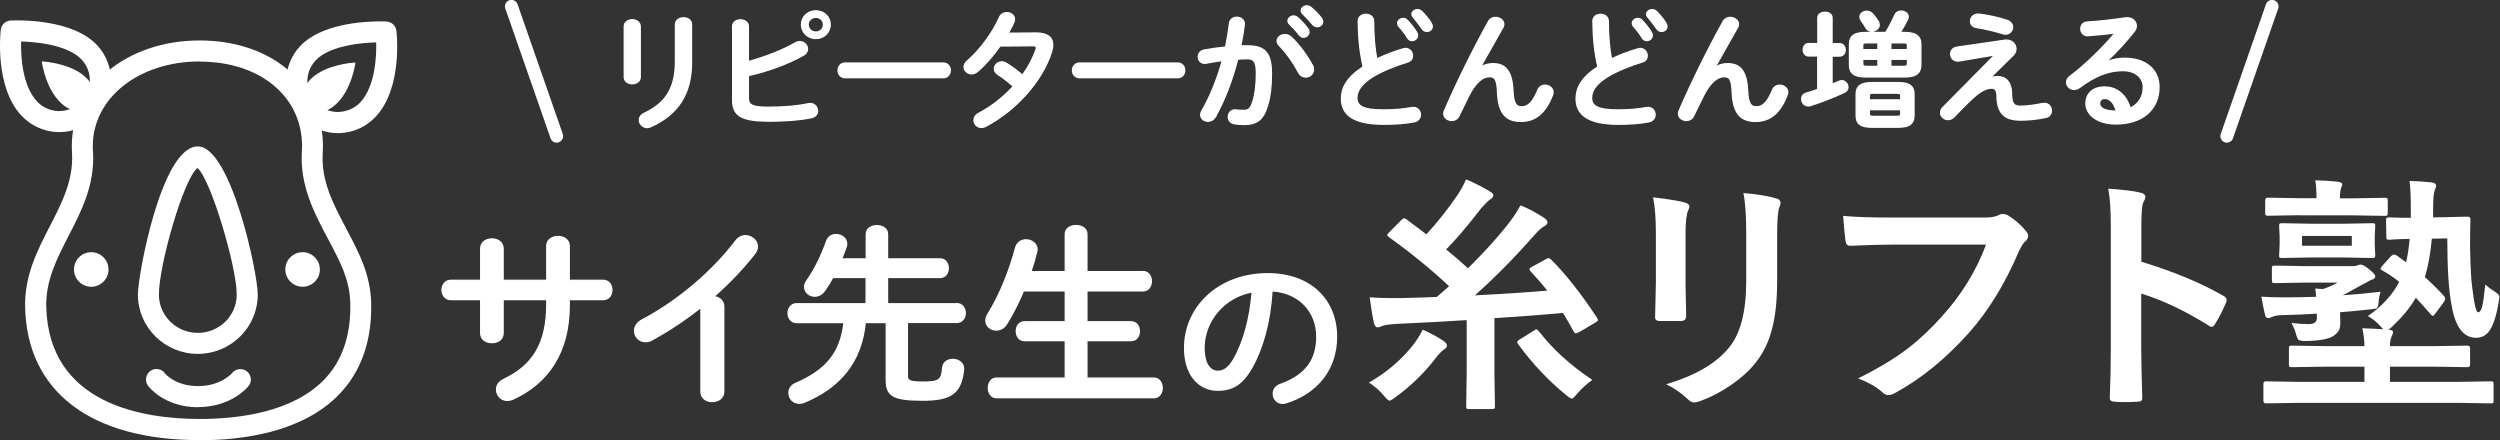
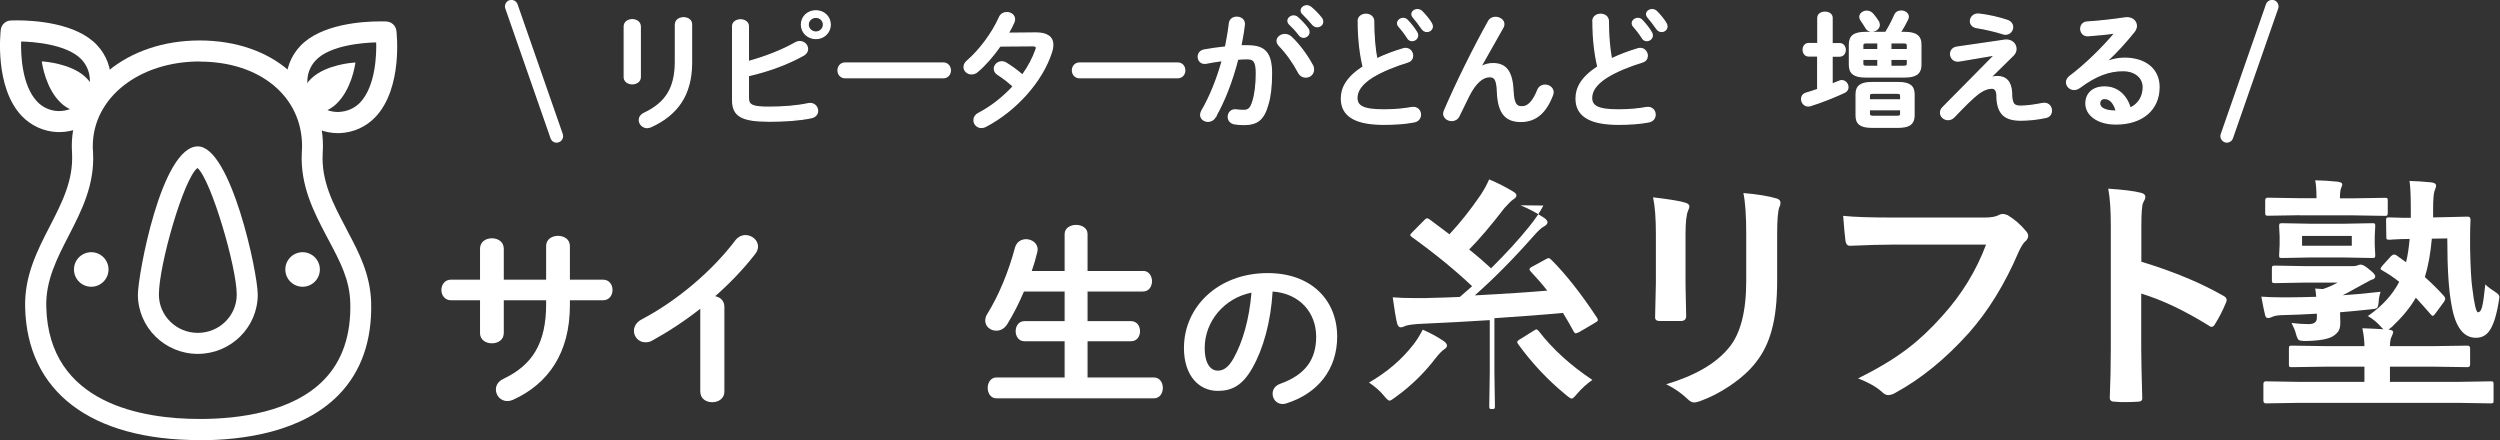
<svg xmlns="http://www.w3.org/2000/svg" viewBox="0 0 193.99 34.15">
  <rect x="0" y="0" width="193.99" height="34.15" fill="#333333" stroke="none" />
  <g fill="#fff">
    <g stroke="#fff" stroke-miterlimit="10" stroke-width=".1">
      <path d="m49.68 5.98c0 .34-.31.52-.62.52s-.62-.18-.62-.52v-3.92c0-.35.31-.53.62-.53s.62.18.62.53zm2.74-4.09c0-.34.31-.51.63-.51.3 0 .61.17.61.51v2.96c0 2.52-1.12 4.05-3.13 4.97-.11.05-.22.08-.31.08-.35 0-.61-.29-.61-.59 0-.19.11-.39.38-.52 1.74-.82 2.42-2.03 2.42-4.02v-2.88z" />
      <path d="m58.07 4.78c1.31-.36 2.64-.88 3.64-1.45.12-.07.24-.1.35-.1.34 0 .6.27.6.57 0 .17-.09.36-.33.49-1.21.68-2.75 1.24-4.26 1.58v1.73c0 .57.32.72 1.57.72 1.11 0 2.18-.08 3.06-.27.05 0 .1-.02.16-.02.36 0 .58.29.58.57 0 .23-.15.46-.48.53-.96.2-2.12.27-3.25.27-2.16 0-2.86-.4-2.86-1.64v-5.72c0-.33.31-.5.61-.5s.61.17.61.5zm6.35-2.87c0 .61-.49 1.08-1.11 1.08s-1.12-.47-1.12-1.08.49-1.07 1.12-1.07 1.11.47 1.11 1.07zm-.52 0c0-.32-.26-.57-.59-.57s-.6.25-.6.57.27.58.6.58.59-.26.59-.58z" />
      <path d="m73.18 4.89c.37 0 .56.28.56.57s-.19.57-.56.57h-7.59c-.37 0-.56-.29-.56-.57s.19-.57.56-.57z" />
      <path d="m80.39 2.56c.86 0 1.3.32 1.3.92 0 .16-.03.34-.09.53-.73 2.32-2.81 4.59-5.11 5.79-.11.06-.24.09-.34.09-.33 0-.57-.27-.57-.56 0-.2.1-.4.37-.54.99-.52 1.91-1.25 2.68-2.09-.46-.41-.86-.71-1.21-.93-.19-.13-.26-.28-.26-.44 0-.27.25-.53.57-.53.11 0 .24.03.36.11.41.25.82.55 1.25.92.46-.64.82-1.32 1.05-1.98.02-.05.03-.1.03-.14 0-.11-.08-.16-.28-.16l-2.54.02c-.53.76-1.14 1.46-1.75 1.98-.15.13-.31.18-.46.18-.32 0-.58-.24-.58-.53 0-.15.07-.32.25-.47.97-.84 1.95-2.16 2.49-3.37.11-.27.35-.38.58-.38.3 0 .59.2.59.51 0 .07-.01.15-.05.24-.12.28-.27.56-.44.85l2.14-.02z" />
      <path d="m91.37 4.89c.37 0 .56.28.56.57s-.19.57-.56.57h-7.59c-.37 0-.56-.29-.56-.57s.19-.57.56-.57z" />
      <path d="m94.3 9.09c-.15.22-.35.32-.56.32-.3 0-.57-.2-.57-.5 0-.09.03-.2.09-.31.65-1.11 1.19-2.47 1.59-3.9-.43.05-.84.12-1.24.2-.41.08-.63-.21-.63-.5 0-.23.15-.46.47-.52.53-.1 1.1-.17 1.65-.23.12-.61.23-1.23.3-1.84.04-.32.3-.47.57-.47.31 0 .62.2.58.57-.06.54-.16 1.1-.27 1.65h.56c1.33 0 1.82.58 1.82 2.15 0 .94-.09 1.78-.28 2.39-.32 1.15-.8 1.56-1.85 1.56-.25 0-.51-.02-.71-.05-.35-.05-.51-.3-.51-.54 0-.3.22-.59.61-.54.2.02.35.04.57.04.36 0 .55-.11.73-.7.18-.57.27-1.35.27-2.17 0-.9-.18-1.14-.68-1.14-.23 0-.49 0-.77.03-.42 1.65-1.03 3.25-1.76 4.51zm7.54-4.03c.06.12.08.24.08.34 0 .35-.29.58-.6.58-.21 0-.44-.11-.57-.38-.38-.72-.92-1.49-1.48-2.06-.11-.12-.17-.25-.17-.36 0-.28.29-.5.6-.5.17 0 .33.06.48.19.65.6 1.3 1.52 1.65 2.19zm-1.9-3.44c0-.2.21-.38.44-.38.09 0 .2.03.29.11.28.24.59.56.81.87.07.09.09.18.09.27 0 .22-.2.4-.42.4-.12 0-.25-.06-.34-.19-.25-.33-.53-.62-.77-.85-.07-.08-.1-.16-.1-.23zm1.03-.8c0-.2.2-.37.44-.37.1 0 .21.04.31.12.27.22.58.53.8.82.08.1.11.2.11.3 0 .22-.2.38-.42.38-.12 0-.26-.05-.36-.18-.24-.29-.53-.59-.77-.83-.08-.08-.11-.16-.11-.24z" />
      <path d="m105.39 1.65c0-.36.3-.54.6-.54s.6.18.6.54c0 1.12.09 2.12.24 2.92.63-.3 1.34-.57 2.05-.78.06-.02.12-.03.19-.03.32 0 .54.28.54.56 0 .21-.11.41-.38.49-.92.28-1.96.69-2.73 1.16-.89.56-1.21 1.11-1.21 1.62 0 .62.43.94 2.08.94.83 0 1.57-.07 2.15-.18.45-.08.7.23.7.54 0 .25-.15.49-.47.56-.71.14-1.51.19-2.39.19-2.18 0-3.27-.64-3.27-1.99 0-.82.4-1.63 1.69-2.47-.23-.96-.38-2.15-.38-3.52zm3.06.15c0-.2.21-.37.44-.37.1 0 .22.04.31.14.26.27.54.62.73.94.05.08.07.16.07.24 0 .23-.21.4-.43.4-.14 0-.27-.07-.35-.22-.22-.35-.47-.66-.69-.91-.06-.07-.08-.15-.08-.22zm1.11-.7c0-.2.21-.35.43-.35.11 0 .24.04.34.14.25.25.53.58.72.89.06.1.09.19.09.27 0 .23-.2.39-.42.39-.14 0-.28-.07-.38-.22-.21-.31-.47-.64-.69-.9-.06-.07-.09-.15-.09-.22z" />
      <path d="m114.9 5.2c.3-.18.61-.26.95-.26.96 0 1.48.55 1.55 2.11.05 1.09.3 1.24.7 1.24.47 0 .86-.39 1.23-1.3.1-.26.33-.38.56-.38.31 0 .62.22.62.54 0 .07-.01.15-.05.24-.53 1.38-1.32 2.03-2.44 2.03s-1.75-.56-1.82-2.27c-.04-.99-.2-1.2-.62-1.2-.55 0-1.11.49-1.62 1.51-.23.46-.53 1.07-.76 1.55-.11.23-.33.34-.55.34-.31 0-.62-.21-.62-.53 0-.07.02-.14.05-.22.91-2.12 2.24-4.82 3.43-6.95.12-.21.32-.3.53-.3.33 0 .65.22.65.52 0 .08-.02.16-.06.24l-1.74 3.08h.02z" />
      <path d="m123.6 1.65c0-.36.3-.54.6-.54s.6.18.6.54c0 1.12.09 2.12.24 2.92.63-.3 1.34-.57 2.05-.78.06-.02.12-.03.19-.03.32 0 .54.28.54.56 0 .21-.11.41-.38.49-.93.28-1.96.69-2.73 1.16-.89.56-1.21 1.11-1.21 1.62 0 .62.43.94 2.08.94.83 0 1.57-.07 2.15-.18.45-.08.7.23.7.54 0 .25-.15.49-.47.56-.71.14-1.51.19-2.39.19-2.18 0-3.27-.64-3.27-1.99 0-.82.4-1.63 1.69-2.47-.23-.96-.38-2.15-.38-3.52zm3.06.15c0-.2.21-.37.44-.37.1 0 .22.04.31.14.26.27.54.62.73.94.05.08.07.16.07.24 0 .23-.21.4-.43.4-.14 0-.27-.07-.35-.22-.22-.35-.47-.66-.69-.91-.06-.07-.08-.15-.08-.22zm1.11-.7c0-.2.21-.35.43-.35.11 0 .24.04.34.14.25.25.53.58.72.89.06.1.09.19.09.27 0 .23-.2.39-.42.39-.14 0-.28-.07-.38-.22-.21-.31-.47-.64-.69-.9-.06-.07-.09-.15-.09-.22z" />
-       <path d="m133.11 5.2c.3-.18.61-.26.95-.26.96 0 1.48.55 1.55 2.11.05 1.09.3 1.24.7 1.24.47 0 .86-.39 1.23-1.3.1-.26.33-.38.56-.38.31 0 .62.22.62.54 0 .07-.01.15-.05.24-.53 1.38-1.32 2.03-2.44 2.03s-1.75-.56-1.82-2.27c-.04-.99-.2-1.2-.62-1.2-.55 0-1.11.49-1.62 1.51-.23.46-.53 1.07-.76 1.55-.11.23-.33.34-.55.34-.31 0-.62-.21-.62-.53 0-.07.02-.14.05-.22.91-2.12 2.24-4.82 3.43-6.95.12-.21.32-.3.53-.3.33 0 .65.22.65.52 0 .08-.02.16-.06.24l-1.74 3.08h.02z" />
      <path d="m141.06 4.34h-.72c-.27 0-.42-.24-.42-.48s.15-.48.42-.48h.72v-2c0-.29.28-.43.55-.43s.55.14.55.43v2.01h.59c.28 0 .43.24.43.48s-.15.48-.43.48h-.59v2.18c.18-.07.36-.14.54-.22.07-.03.15-.05.21-.05.28 0 .48.26.48.51 0 .15-.08.3-.26.39-.81.38-1.86.79-2.64 1.03-.06.02-.12.03-.18.03-.31 0-.51-.27-.51-.53 0-.2.1-.38.35-.46.28-.08.59-.18.9-.29v-2.58zm3.7 1.63c-.87 0-1.25-.27-1.25-.94v-1.57c0-.67.37-.94 1.25-.94h1.56c.27-.43.49-.86.71-1.35.09-.22.29-.31.49-.31.27 0 .55.17.55.44 0 .06-.02.13-.05.2-.17.35-.37.71-.58 1.02h.35c.87 0 1.26.27 1.26.94v1.57c-.01.79-.54.93-1.26.94h-3.02zm.46 3.9c-.84 0-1.19-.27-1.19-.9v-1.66c0-.62.35-.9 1.19-.9h2.11c.84 0 1.19.28 1.19.9v1.66c-.02.75-.51.89-1.19.9zm.52-8.2c.05.09.08.18.08.26 0 .29-.3.49-.58.49-.18 0-.35-.08-.45-.26-.1-.19-.27-.43-.38-.59-.06-.09-.09-.18-.09-.26 0-.25.26-.44.54-.44.16 0 .32.07.45.21.16.18.3.37.44.59zm-.89 1.65c-.26 0-.31.06-.31.23v.3h1.18v-.53zm-.31 1.28v.33c0 .2.12.22.31.22h.87v-.55zm2.95 2.86c0-.17-.05-.23-.31-.23h-1.83c-.25 0-.3.06-.3.23v.29h2.44zm-.31 1.57c.26 0 .31-.06.31-.22v-.3h-2.44v.3c0 .2.11.21.3.22zm-.46-5.18h1.29v-.3c0-.17-.05-.23-.33-.23h-.96zm0 1.3h.96c.28 0 .33-.06.33-.22v-.33h-1.29z" />
      <path d="m155.51 3.12c.57-.08.92.28.92.67 0 .17-.06.34-.21.49l-1.74 1.71.02.03c.17-.05.32-.08.47-.08.68 0 1.08.4 1.12 1.27v.21c.05.63.17.82.69.82s1.12-.09 1.67-.2c.06 0 .11-.02.18-.02.35 0 .55.28.55.56 0 .24-.13.47-.43.53-.71.15-1.37.21-1.95.21-1.21 0-1.77-.47-1.84-1.73v-.23c-.03-.37-.17-.52-.4-.52-.31 0-.68.13-1.13.48-.37.29-.96.86-1.8 1.75-.15.15-.3.21-.47.21-.31 0-.58-.24-.58-.53 0-.14.05-.29.2-.43l3.97-4.02v-.03s-2.72.46-2.72.46c-.42.07-.67-.24-.67-.54 0-.24.15-.48.49-.53l3.65-.53zm.23-1.54c.29.09.43.31.43.52 0 .28-.22.55-.54.55-.07 0-.15 0-.23-.04-.6-.19-1.38-.37-2.01-.47-.34-.05-.49-.27-.49-.5 0-.29.26-.6.69-.54.69.08 1.54.27 2.15.48z" />
      <path d="m163.53 4.77c.44-.17.9-.25 1.32-.25 1.62 0 2.68.85 2.68 2.24 0 1.75-1.31 2.86-3.34 2.86-1.42 0-2.33-.7-2.33-1.59 0-.75.52-1.28 1.44-1.28 1 0 1.69.64 2 1.64.64-.3 1.01-.88 1.01-1.63 0-.71-.58-1.28-1.58-1.28-1.05 0-2.07.35-3.35 1.3-.15.11-.3.16-.44.16-.32 0-.58-.26-.58-.55 0-.16.07-.33.26-.47 1.21-.9 2.55-2.23 3.51-3.37-.58.09-1.29.16-2.11.22-.36.02-.56-.26-.56-.54 0-.25.17-.51.51-.52.84-.05 1.94-.17 2.94-.32.51-.07.86.24.86.62 0 .15-.06.31-.19.47-.61.76-1.4 1.63-2.09 2.26l.02.03zm-.24 2.87c-.22 0-.37.17-.37.39 0 .33.39.59 1.22.59h.08c-.18-.64-.49-.98-.92-.98z" />
    </g>
    <path d="m172.79 11.07c-.05 0-.11 0-.16-.03-.26-.09-.4-.38-.31-.64l3.51-10.07c.09-.26.38-.4.64-.31s.4.38.31.64l-3.51 10.07c-.07.21-.27.34-.47.34z" />
    <path d="m43.19 11.07c-.21 0-.4-.13-.47-.34l-3.51-10.07c-.09-.26.05-.55.31-.64s.55.05.64.31l3.51 10.07c.09.26-.05.55-.31.64-.05.02-.11.03-.16.03z" />
    <path d="m39.04 25.86c0 .49-.44.73-.87.73s-.87-.24-.87-.73v-2.61h-2.31c-.45 0-.69-.38-.69-.75s.24-.75.69-.75h2.31v-2.46c0-.51.44-.75.87-.75s.87.24.87.75v2.46h3.39v-2.67c0-.49.44-.73.87-.73s.87.24.87.73v2.67h2.62c.46 0 .69.37.69.75s-.23.75-.69.75h-2.62v.46c0 3.64-1.66 6.04-4.39 7.27-.14.06-.27.09-.41.09-.49 0-.84-.4-.84-.84 0-.3.15-.6.56-.79 2.22-1.06 3.34-2.73 3.34-5.85v-.34h-3.39z" stroke="#fff" stroke-miterlimit="10" stroke-width=".1" />
    <path d="m54.38 23.86c-1.25.99-2.55 1.84-3.79 2.52-.18.11-.36.13-.52.13-.48 0-.83-.4-.83-.84 0-.3.17-.63.57-.84 2.71-1.42 5.46-3.73 7.29-6.15.21-.27.48-.39.75-.39.46 0 .92.36.92.84 0 .17-.06.36-.21.55-.89 1.15-1.98 2.29-3.18 3.34.41.03.78.3.78.78v6.58c0 .52-.44.78-.89.78s-.88-.25-.88-.78v-6.54z" stroke="#fff" stroke-miterlimit="10" stroke-width=".1" />
-     <path d="m74.24 23.56c.43 0 .66.36.66.73s-.23.73-.66.73h-3.83v4.15c0 .36.15.48 1.2.48 1.26 0 1.46-.14 1.54-1.12.04-.43.4-.64.79-.64.44 0 .88.29.83.81-.21 1.83-.99 2.35-3.18 2.35-2.43 0-2.82-.4-2.82-1.63v-4.39h-1.63c-.3 3.13-2.04 5.07-4.75 6.19-.14.06-.25.07-.38.07-.48 0-.79-.39-.79-.81 0-.28.15-.57.52-.73 2.35-1.02 3.48-2.32 3.75-4.72h-3.69c-.42 0-.65-.38-.65-.73s.23-.73.65-.73h5.41v-2.04h-2.59c-.19.36-.4.69-.62 1-.22.33-.51.45-.78.45-.42 0-.78-.3-.78-.72 0-.15.04-.31.17-.48.63-.9 1.15-1.98 1.53-3.07.12-.35.44-.51.73-.51.41 0 .83.27.83.72 0 .08-.02.15-.04.24-.1.3-.23.61-.36.93h1.92v-1.92c0-.45.42-.66.83-.66s.82.21.82.66v1.92h4.1c.4 0 .61.36.61.72s-.21.72-.61.72h-4.1v2.04h5.37z" stroke="#fff" stroke-miterlimit="10" stroke-width=".1" />
    <path d="m88.69 21.07c.44 0 .65.38.65.75s-.21.75-.65.75h-4.35v2.4h3.42c.44 0 .65.36.65.73s-.21.73-.65.73h-3.42v2.91h5.19c.44 0 .65.38.65.76s-.21.76-.65.76h-12.21c-.42 0-.63-.39-.63-.76s.21-.76.63-.76h5.34v-2.91h-3.17c-.42 0-.63-.37-.63-.73s.21-.73.63-.73h3.17v-2.4h-3.24c-.39.93-.84 1.81-1.3 2.55-.21.35-.52.49-.81.49-.44 0-.81-.31-.81-.73 0-.15.04-.33.15-.49.91-1.47 1.65-3.28 2.16-5.17.12-.42.46-.61.81-.61.42 0 .85.29.85.75 0 .06-.02.12-.03.19-.12.51-.27 1.02-.45 1.53h2.67v-2.92c0-.43.42-.66.84-.66s.84.22.84.66v2.92h4.35z" stroke="#fff" stroke-miterlimit="10" stroke-width=".1" />
    <path d="m91.87 27c0-3.19 2.65-5.81 6.5-5.81 3.42 0 5.39 2.14 5.39 4.93 0 2.54-1.5 4.4-3.91 5.17-.11.04-.22.06-.32.06-.48 0-.78-.39-.78-.8 0-.31.17-.62.59-.77 1.99-.71 2.79-1.92 2.79-3.66 0-1.83-1.25-3.35-3.38-3.5-.14 2.33-.71 4.43-1.58 5.95-.77 1.36-1.6 1.76-2.68 1.76-1.43 0-2.62-1.15-2.62-3.33zm1.61 0c0 1.29.5 1.76 1.01 1.76.43 0 .81-.22 1.22-.94.71-1.25 1.23-3.05 1.4-5.11-2.09.41-3.63 2.21-3.63 4.29z" />
-     <path d="m106.22 29.69c1.41-.81 2.56-1.8 3.46-2.96.21-.27.46-.65.72-1.15.57.25 1.11.54 1.62.88.18.13.26.25.26.36s-.09.22-.28.33c-.14.11-.33.3-.56.59-.9 1.18-1.95 2.21-3.16 3.08-.23.18-.38.27-.46.27s-.23-.13-.44-.39c-.3-.37-.69-.71-1.16-1.02zm11.76-13.76c.64.26 1.26.59 1.86.99.16.12.24.23.24.33 0 .12-.11.24-.32.35-.15.07-.43.33-.84.8-1.5 1.7-3 3.21-4.48 4.52 2.51-.13 4.39-.26 5.62-.37-.4-.51-.83-1-1.28-1.48-.06-.07-.1-.13-.1-.17 0-.07.06-.13.18-.19l1.08-.59c.1-.06.17-.09.22-.09.06 0 .13.04.21.12 1.14 1.14 2.33 2.65 3.56 4.52.04.08.06.13.06.17 0 .06-.07.12-.21.2l-1.26.74c-.14.06-.22.09-.24.09-.05 0-.1-.04-.16-.13-.26-.49-.54-.97-.84-1.46-1.58.15-3.35.28-5.32.41v4.22l.04 2.61c0 .1-.01.16-.04.19-.03.02-.08.03-.18.03h-1.79c-.1 0-.17-.01-.19-.04s-.03-.09-.03-.18l.04-2.61v-4.07c-1.53.1-3.39.2-5.58.3-.54.04-.89.1-1.04.18-.09.05-.19.08-.3.08-.12 0-.21-.1-.27-.31-.1-.4-.21-1.08-.34-2.02.48.04 1.04.06 1.68.06h.8c1.27-.03 2.18-.06 2.73-.09l.95-.83c-1.31-1.24-2.87-2.52-4.68-3.82-.08-.06-.12-.11-.12-.15s.05-.12.16-.22l.94-.95c.08-.09.15-.13.21-.13.05 0 .11.03.2.09.89.66 1.4 1.05 1.53 1.15.83-.89 1.65-1.92 2.44-3.08.23-.35.45-.74.64-1.18.67.28 1.28.59 1.84.93.19.11.28.21.28.31 0 .11-.08.21-.24.31-.12.07-.35.29-.69.67-1.02 1.33-1.94 2.41-2.74 3.22.68.54 1.24 1.03 1.7 1.46 1.22-1.21 2.2-2.29 2.96-3.24.48-.59.84-1.13 1.1-1.63zm5.59 13.54c-.42.3-.82.65-1.18 1.07-.21.26-.35.39-.42.39-.09 0-.24-.1-.46-.29-1.39-1.13-2.62-2.44-3.71-3.94-.05-.07-.07-.12-.07-.16 0-.06.07-.13.21-.21l1.04-.65c.12-.08.2-.12.23-.12.05 0 .11.04.19.13 1.07 1.39 2.45 2.65 4.16 3.79z" />
+     <path d="m106.22 29.69c1.41-.81 2.56-1.8 3.46-2.96.21-.27.46-.65.72-1.15.57.25 1.11.54 1.62.88.18.13.26.25.26.36s-.09.22-.28.33c-.14.11-.33.3-.56.59-.9 1.18-1.95 2.21-3.16 3.08-.23.18-.38.27-.46.27s-.23-.13-.44-.39c-.3-.37-.69-.71-1.16-1.02zm11.76-13.76c.64.26 1.26.59 1.86.99.16.12.24.23.24.33 0 .12-.11.24-.32.35-.15.07-.43.33-.84.8-1.5 1.7-3 3.21-4.48 4.52 2.51-.13 4.39-.26 5.62-.37-.4-.51-.83-1-1.28-1.48-.06-.07-.1-.13-.1-.17 0-.07.06-.13.18-.19l1.08-.59c.1-.06.17-.09.22-.09.06 0 .13.04.21.12 1.14 1.14 2.33 2.65 3.56 4.52.04.08.06.13.06.17 0 .06-.07.12-.21.2l-1.26.74c-.14.06-.22.09-.24.09-.05 0-.1-.04-.16-.13-.26-.49-.54-.97-.84-1.46-1.58.15-3.35.28-5.32.41v4.22l.04 2.61c0 .1-.01.16-.04.19-.03.02-.08.03-.18.03c-.1 0-.17-.01-.19-.04s-.03-.09-.03-.18l.04-2.61v-4.07c-1.53.1-3.39.2-5.58.3-.54.04-.89.1-1.04.18-.09.05-.19.08-.3.08-.12 0-.21-.1-.27-.31-.1-.4-.21-1.08-.34-2.02.48.04 1.04.06 1.68.06h.8c1.27-.03 2.18-.06 2.73-.09l.95-.83c-1.31-1.24-2.87-2.52-4.68-3.82-.08-.06-.12-.11-.12-.15s.05-.12.16-.22l.94-.95c.08-.09.15-.13.21-.13.05 0 .11.03.2.09.89.66 1.4 1.05 1.53 1.15.83-.89 1.65-1.92 2.44-3.08.23-.35.45-.74.64-1.18.67.28 1.28.59 1.84.93.19.11.28.21.28.31 0 .11-.08.21-.24.31-.12.07-.35.29-.69.67-1.02 1.33-1.94 2.41-2.74 3.22.68.54 1.24 1.03 1.7 1.46 1.22-1.21 2.2-2.29 2.96-3.24.48-.59.84-1.13 1.1-1.63zm5.59 13.54c-.42.3-.82.65-1.18 1.07-.21.26-.35.39-.42.39-.09 0-.24-.1-.46-.29-1.39-1.13-2.62-2.44-3.71-3.94-.05-.07-.07-.12-.07-.16 0-.06.07-.13.21-.21l1.04-.65c.12-.08.2-.12.23-.12.05 0 .11.04.19.13 1.07 1.39 2.45 2.65 4.16 3.79z" />
    <path d="m128.26 15.31c1.29.15 2.12.29 2.49.41.23.06.34.16.34.31 0 .06-.03.16-.09.29-.14.3-.21.91-.21 1.84v3.92c0 .24.02 1.05.05 2.44 0 .26-.14.39-.43.39h-1.61c-.25 0-.37-.09-.37-.28v-.05l.06-2.64v-3.8c0-1.19-.07-2.14-.22-2.83zm1.02 14.51c2.25-.67 3.87-1.61 4.87-2.83.9-1.07 1.35-2.8 1.35-5.18v-3.67c0-1.4-.07-2.45-.22-3.16 1.11.09 1.98.24 2.61.43.18.06.27.17.27.33 0 .12-.03.22-.08.31-.12.27-.18.98-.18 2.11v3.61c0 1.56-.14 2.85-.43 3.87-.25.93-.65 1.75-1.2 2.45-.51.67-1.21 1.29-2.09 1.88-.75.5-1.52.89-2.3 1.17-.18.06-.32.09-.42.09-.16 0-.32-.08-.48-.24-.48-.46-1.04-.86-1.7-1.18z" />
    <path d="m143.03 16.75c.84.09 2.12.13 3.84.13h7.14c.5 0 .87-.07 1.1-.2.08-.05.19-.08.3-.08.09 0 .21.03.37.09.55.33 1.04.76 1.46 1.28.09.11.14.22.14.33 0 .16-.09.33-.28.48-.13.13-.28.38-.46.76-1.07 2.51-2.37 4.61-3.88 6.31-1.8 2-3.69 3.54-5.67 4.62-.18.11-.37.18-.58.19-.16-.01-.32-.09-.47-.24-.42-.39-1.04-.74-1.86-1.06 1.54-.76 2.84-1.54 3.88-2.34.9-.69 1.79-1.53 2.66-2.51 1.5-1.66 2.63-3.5 3.39-5.53h-7.23c-.8 0-1.9.03-3.3.09-.21.02-.34-.11-.38-.39-.05-.32-.1-.97-.18-1.95z" />
    <path d="m166.16 20.31c2.51.76 4.63 1.65 6.36 2.64.18.09.26.2.26.33 0 .05-.01.11-.04.17-.25.61-.53 1.17-.86 1.69-.08.15-.17.22-.26.22-.08 0-.15-.03-.22-.09-1.88-1.17-3.63-2-5.25-2.49v4.29c0 .71.03 1.97.08 3.8v.06c0 .16-.12.24-.36.24-.3.02-.6.03-.89.03s-.6 0-.89-.03c-.25 0-.38-.1-.38-.29.05-1.25.08-2.52.08-3.82v-9.55c0-1.18-.06-2.14-.2-2.87 1.17.08 2.01.18 2.5.31.25.05.38.16.38.33 0 .11-.06.26-.17.45-.09.17-.14.78-.14 1.82v2.78z" />
    <path d="m177.81 25.06c.49.06.93.09 1.32.09.44 0 .65-.16.65-.48v-.33c-.94.06-1.79.09-2.56.11-.38 0-.67.04-.86.12-.16.08-.28.11-.38.11-.12 0-.2-.1-.23-.29-.06-.24-.16-.7-.28-1.37.45.03.92.05 1.41.05h.92c.42 0 1.06-.01 1.93-.04-.02-.27-.05-.48-.08-.64l.6.04c.42-.14.8-.31 1.14-.5h-2.62l-2.24.04c-.12 0-.19-.02-.21-.05s-.03-.09-.03-.18v-.92c0-.1.02-.16.05-.18s.09-.03.2-.03l2.24.04h3.82c.14 0 .26-.02.34-.06.1-.04.18-.06.23-.06.16 0 .37.12.64.35.33.25.5.44.5.56 0 .13-.09.22-.26.26-.07.02-.19.08-.34.17-.2.11-.33.18-.39.21-.15.08-.42.23-.82.45-.3.17-.54.3-.72.38.85-.05 1.83-.14 2.94-.27-.07.21-.12.45-.14.72-.02.31-.07.49-.15.55-.06.04-.24.08-.54.1-.92.1-1.7.17-2.31.22l.02.8c0 .26-.04.46-.11.6s-.21.29-.43.44c-.36.24-1.07.37-2.13.39-.31 0-.5-.03-.57-.09-.06-.06-.14-.22-.21-.49-.05-.21-.16-.48-.33-.81zm5.96-.56c1.09-.76 1.89-1.64 2.4-2.63-.4-.32-.84-.62-1.32-.89-.08-.04-.13-.09-.13-.13s.05-.12.15-.24l.67-.74c.09-.08.17-.12.23-.12.05 0 .1.02.17.05l.76.55c.12-.47.21-1.07.28-1.81-.48 0-.88.02-1.22.04-.04 0-.13 0-.26.02h-.1c-.1 0-.17-.01-.2-.04-.02-.03-.03-.08-.03-.17l-.02-1.3c0-.11.02-.17.05-.19s.09-.03.2-.03l1.05.03h.62v-.62c0-1.02-.03-1.77-.1-2.24.48.01 1.04.05 1.68.11.25.03.38.11.38.26 0 .08-.04.22-.13.43-.06.2-.1.65-.1 1.35v.68l.94-.02 1.74-.04c.15 0 .22.08.22.23-.02.43-.03.89-.03 1.39v.86c.03 1.51.09 2.53.17 3.06.15 1.25.3 1.88.44 1.88s.25-.14.32-.42c.08-.3.16-.88.25-1.74.2.2.48.4.82.62.18.12.27.23.27.34 0 .06-.01.16-.04.32-.18 1.15-.44 1.94-.77 2.37-.25.33-.59.49-1.01.49-.96 0-1.59-.83-1.88-2.48-.23-1.17-.34-2.91-.34-5.23l-1.2.02c-.1 1.13-.28 2.13-.54 2.98.58.52 1.08 1.02 1.49 1.48.06.08.09.14.09.2 0 .05-.03.13-.09.23l-.67.91c-.09.13-.16.19-.21.19-.04 0-.09-.04-.15-.11-.36-.42-.75-.85-1.16-1.3-.42.74-1.04 1.49-1.85 2.26-.16.13-.25.21-.27.22.24.02.36.08.36.19 0 .06-.04.17-.12.35-.08.14-.13.39-.13.74h3.26l2.76-.04c.13 0 .2.07.2.21v1.25c0 .14-.06.21-.2.21l-2.76-.04h-3.26v1.18h5.34l2.48-.04c.1 0 .17.01.19.04s.03.08.03.17v1.29c0 .1-.01.16-.04.18s-.08.03-.18.03l-2.48-.04h-12.46l-2.5.04c-.13 0-.2-.07-.2-.21v-1.29c0-.14.06-.21.2-.21l2.5.04h5.14v-1.18h-2.88l-2.75.04c-.1 0-.17-.01-.2-.04-.02-.03-.03-.08-.03-.17v-1.25c0-.1.02-.16.05-.18.02-.02.08-.03.18-.03l2.75.04h2.88c0-.39-.05-.86-.16-1.39.72.03 1.27.05 1.64.08-.08-.06-.16-.14-.24-.24-.29-.32-.62-.59-1-.8zm-5.32-7.8-2.48.04c-.09 0-.15-.02-.17-.05s-.03-.09-.03-.18v-.95c0-.15.06-.22.2-.22l2.48.04h1.3v-.04c0-.56-.03-1.01-.1-1.35.57.01 1.16.05 1.76.11.23.04.34.1.34.2 0 .08-.03.16-.08.27-.06.13-.1.39-.1.76v.06h1l2.48-.04c.1 0 .17.01.2.04.02.03.03.09.03.18v.95c0 .11-.02.17-.05.2-.02.02-.08.03-.18.03l-2.48-.04h-4.12zm3.48.66 2.14-.04c.11 0 .18.01.21.04.02.03.03.08.03.17l-.04.81v.66l.04.81c0 .1-.02.16-.05.18s-.09.03-.19.03l-2.14-.04h-2.69l-2.16.04c-.11 0-.18-.01-.2-.04s-.03-.08-.03-.17l.04-.81v-.66l-.04-.81c0-.1.02-.16.05-.18s.09-.03.2-.03l2.14.04zm-3.3.95v.76h3.86v-.76z" />
    <path d="m15.49 34.15c-8.45 0-13.39-3.76-13.54-10.31-.06-2.45.95-4.41 1.92-6.29.94-1.83 1.83-3.55 1.72-5.64 0-.16-.02-.41-.02-.56 0-4.68 4.27-8.21 9.92-8.21s9.57 3.45 9.57 8.21c0 .15-.01.41-.02.56-.12 2.12.81 3.9 1.72 5.62l.23.45c.86 1.62 1.74 3.3 1.81 5.47.08 2.96-.76 5.37-2.5 7.17-2.84 2.92-7.45 3.54-10.81 3.54zm0-29.38c-4.72 0-8.29 2.83-8.29 6.57 0 .13 0 .34.02.47.14 2.53-.89 4.54-1.89 6.48-.92 1.79-1.79 3.47-1.74 5.51.18 7.58 7.54 8.71 11.91 8.71 3.05 0 7.2-.53 9.64-3.04 1.42-1.46 2.11-3.48 2.04-5.98-.05-1.79-.78-3.16-1.62-4.75l-.24-.45c-.96-1.83-2.04-3.9-1.9-6.47 0-.13.02-.34.02-.47 0-3.87-3.27-6.57-7.94-6.57z" />
    <path d="m15.35 27.46c-2.56 0-4.65-2.06-4.65-4.6 0-1.49 1.82-11.5 4.65-11.5 2.55 0 4.65 9.77 4.65 11.5 0 2.54-2.09 4.6-4.65 4.6zm-.03-14.42c-1.06.8-2.99 7.51-2.99 9.82 0 1.64 1.35 2.97 3.02 2.97s3.02-1.33 3.02-2.97c0-2.13-1.99-8.9-3.04-9.82z" />
    <path d="m23.48 22.25c-.74 0-1.34-.6-1.34-1.34s.6-1.34 1.34-1.34 1.34.6 1.34 1.34-.6 1.34-1.34 1.34z" />
    <path d="m7.08 22.25c-.74 0-1.34-.6-1.34-1.34s.6-1.34 1.34-1.34 1.34.6 1.34 1.34-.6 1.34-1.34 1.34z" />
-     <path d="m15.38 31.6c-2.63 0-3.84-1.59-3.89-1.66-.13-.18-.18-.39-.15-.61s.15-.41.32-.54c.14-.1.31-.16.48-.16.26 0 .5.12.65.33.03.04.81 1 2.58 1s2.63-1 2.64-1.01c.15-.2.39-.31.64-.31.18 0 .36.06.5.17.17.13.28.33.31.54.03.22-.03.43-.17.6-.05.07-1.32 1.64-3.93 1.64z" />
    <path d="m4.47 10.25c-1.07-.04-2.06-.49-2.8-1.27-2.11-2.25-1.63-6.49-1.61-6.67.05-.4.37-.7.77-.72.03 0 .21-.01.48-.01 1.33 0 4.6.19 6.22 1.92 1.51 1.61 1.43 4.16-.19 5.67-.75.7-1.72 1.08-2.74 1.08h-.14zm-2.83-7.03c-.03 1.05.06 3.39 1.23 4.65.43.46 1.02.73 1.66.75.68 0 1.25-.23 1.69-.64.96-.9 1.01-2.4.11-3.36-1.13-1.2-3.76-1.38-4.7-1.4z" />
    <path d="m6.27 8.67c-.51 0-1.07-.24-1.53-.67-1.19-1.11-1.46-3.03-1.48-3.11l-.02-.12h.12c.09.01 2.15.16 3.26 1.2.38.35.64.79.74 1.23.1.45.01.85-.24 1.13-.21.22-.51.34-.86.34z" />
    <path d="m26.22 10.33c-1.02 0-1.99-.38-2.74-1.08-.78-.73-1.23-1.72-1.27-2.8-.04-1.07.35-2.09 1.08-2.87 1.62-1.73 4.89-1.92 6.22-1.92.28 0 .45 0 .48.01.4.02.72.32.77.72.02.18.5 4.42-1.61 6.67-.73.78-1.72 1.23-2.8 1.27h-.14zm2.97-7.04c-.94.02-3.58.2-4.7 1.4-.43.46-.66 1.07-.64 1.7s.29 1.22.75 1.66c.44.41 1.02.64 1.62.64.72-.02 1.3-.29 1.74-.75 1.2-1.29 1.26-3.77 1.23-4.65z" />
    <path d="m24.56 8.75c-.35 0-.65-.12-.86-.34-.26-.28-.34-.68-.24-1.13.1-.44.36-.88.74-1.23 1.12-1.04 3.18-1.19 3.26-1.19h.12s-.02.11-.02.11c-.01.08-.29 2-1.48 3.11-.46.43-1.01.67-1.53.67z" />
  </g>
</svg>